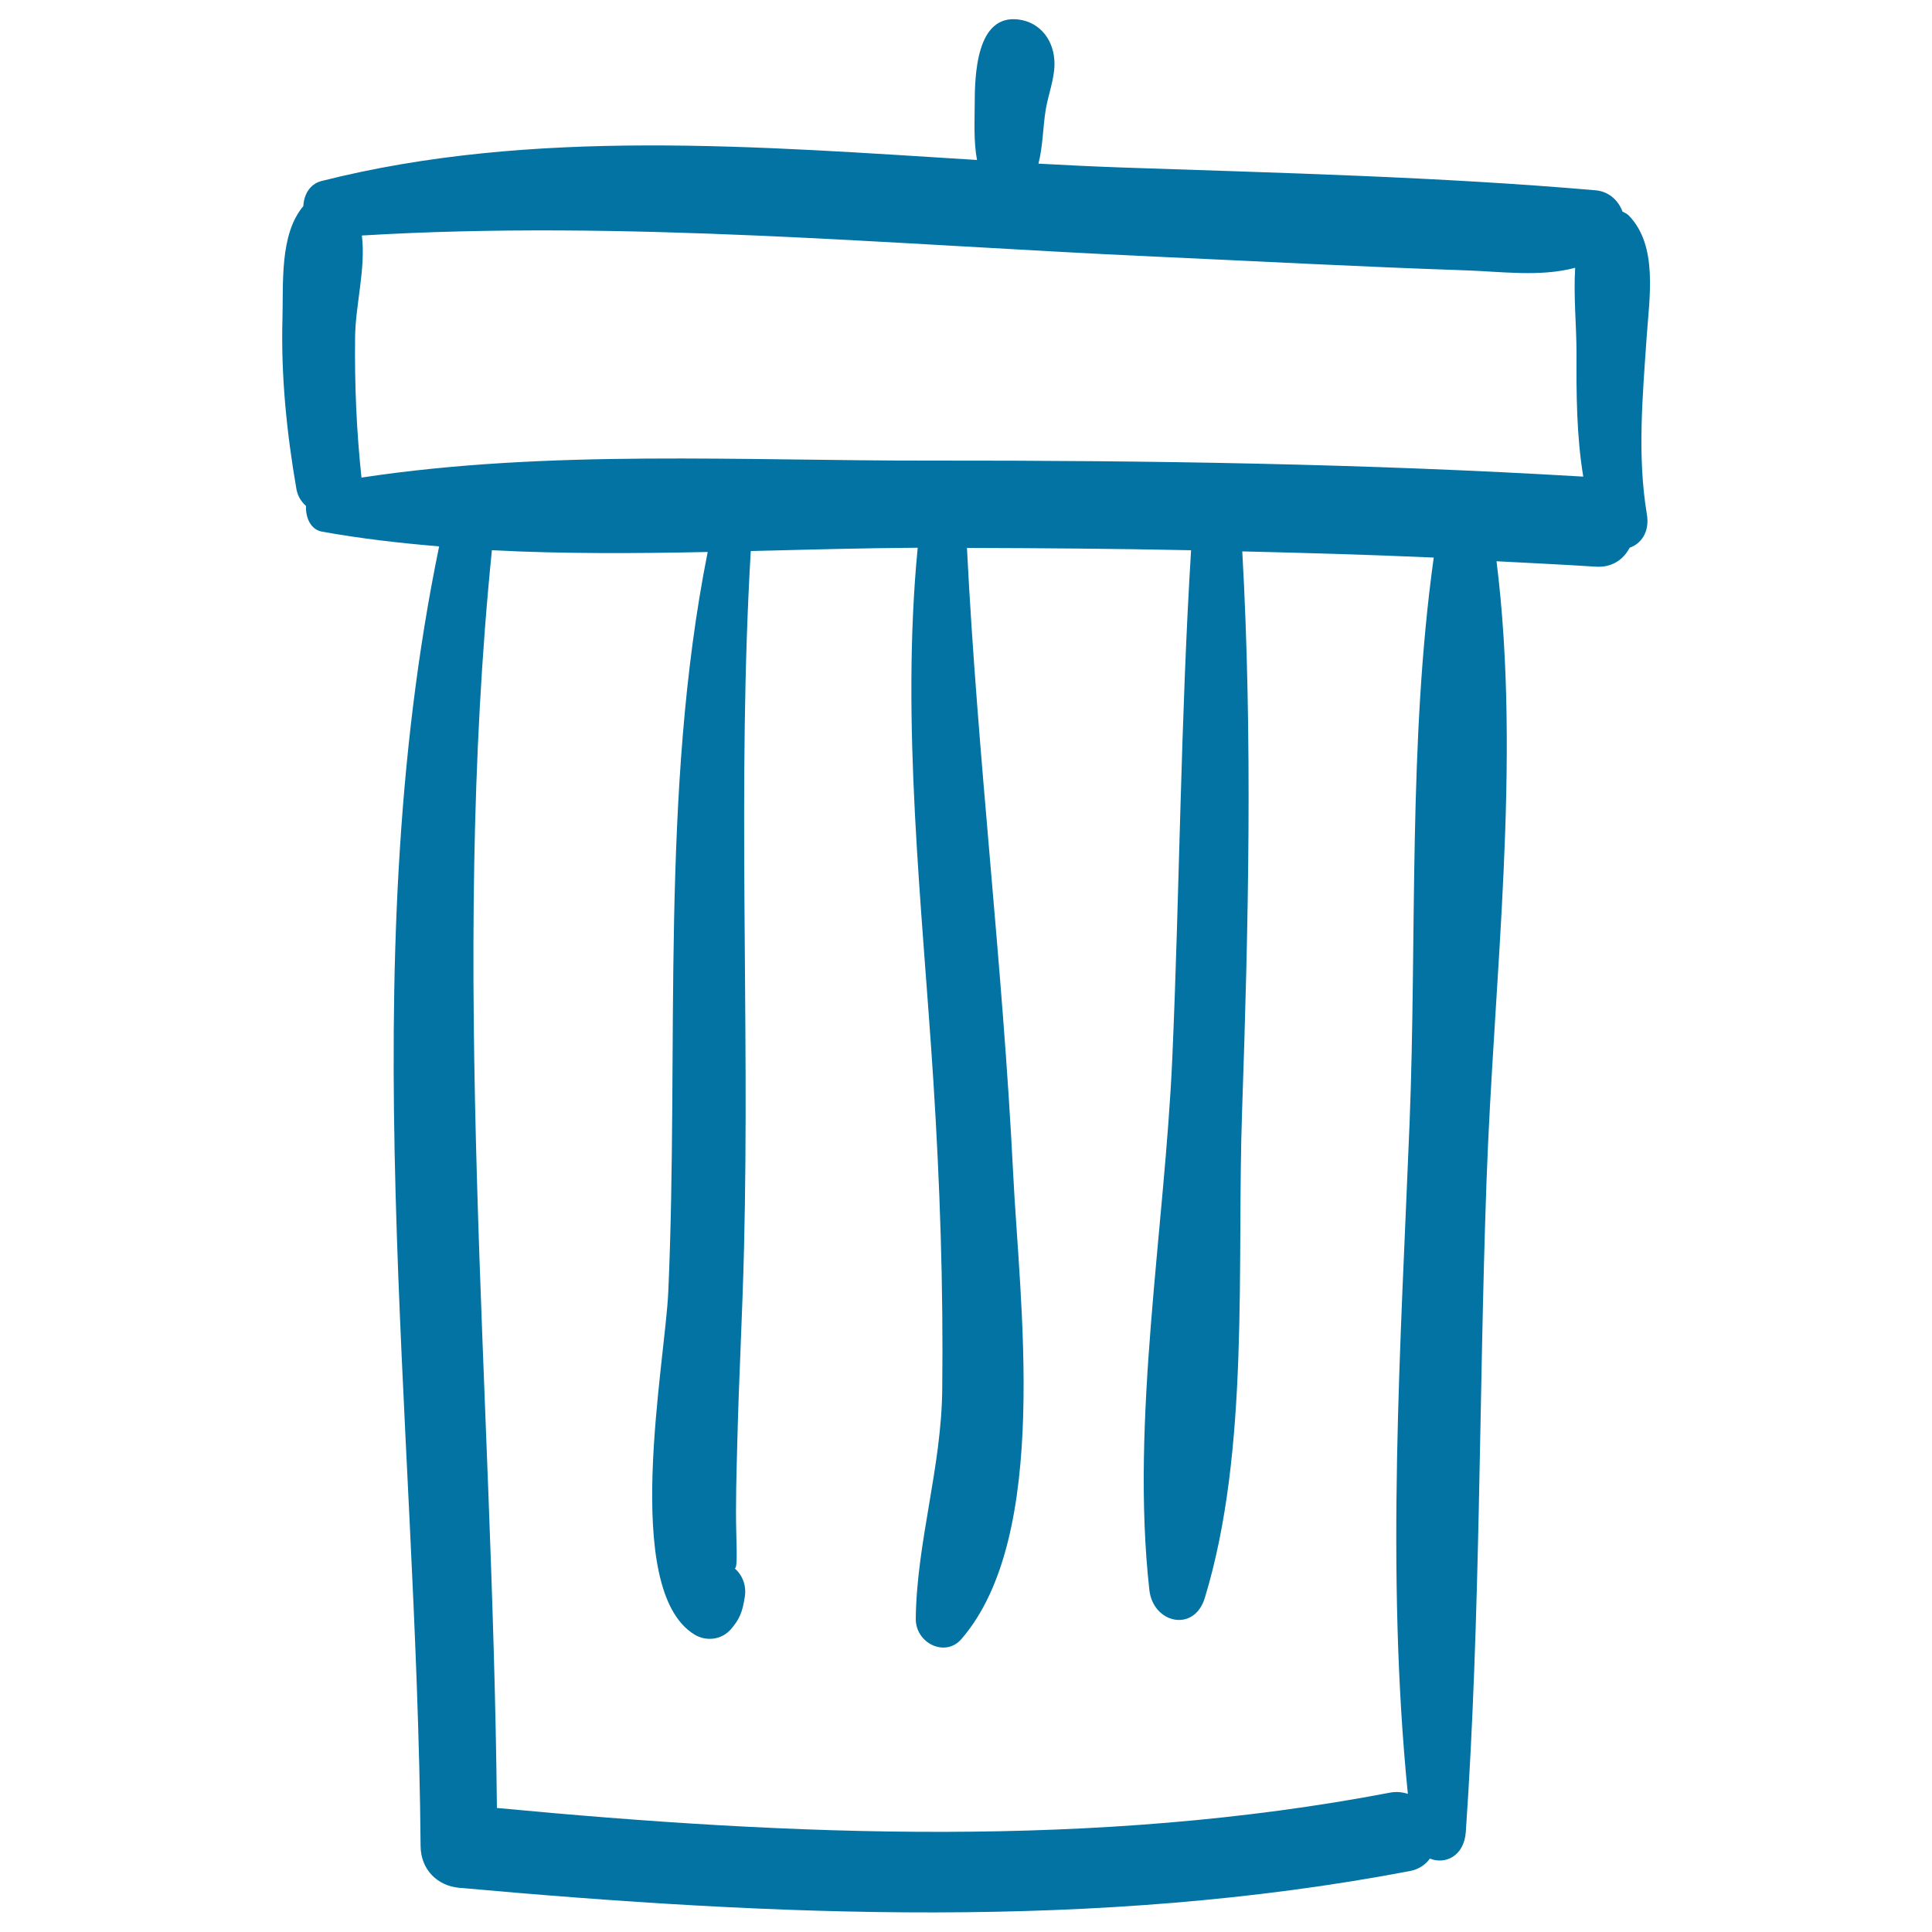
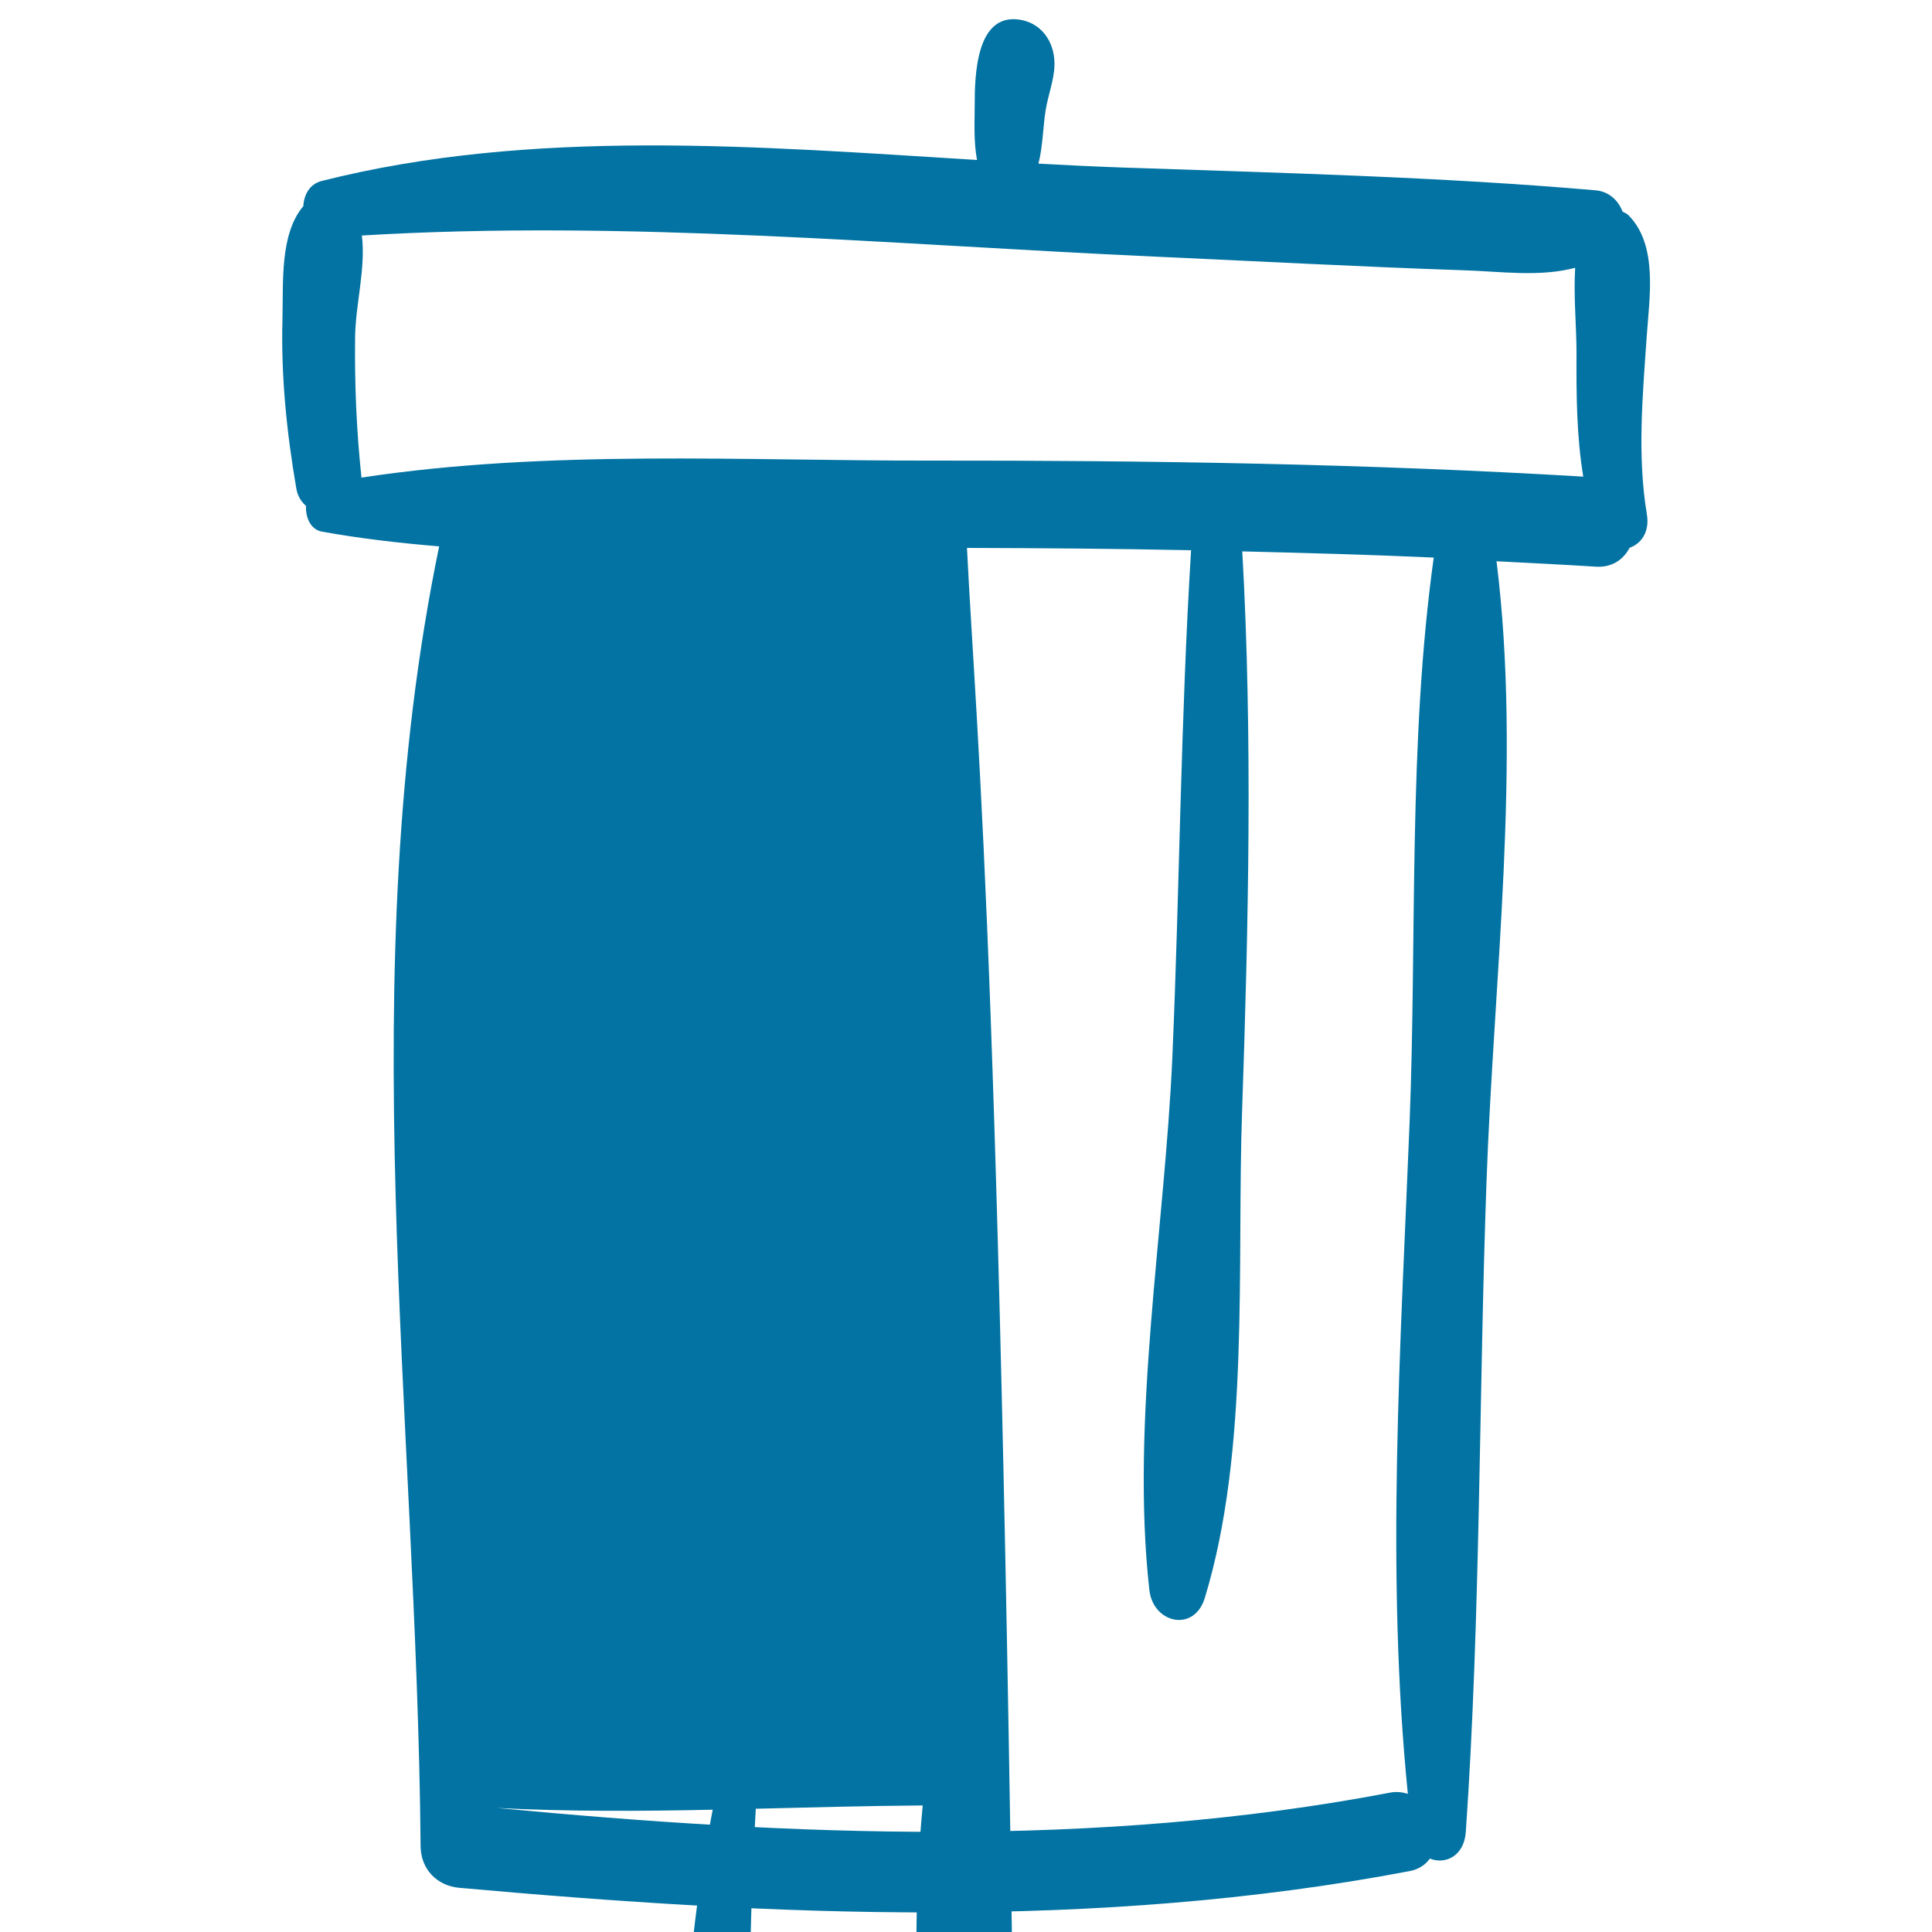
<svg xmlns="http://www.w3.org/2000/svg" viewBox="0 0 1000 1000" style="fill:#0273a2">
  <title>Recycle Bin Sketch SVG icon</title>
  <g>
    <g>
-       <path d="M852.3,174.6c1.4-20.6,6-47.5-9.3-63.1c-0.9-0.9-2.1-1.4-3.2-2c-2.1-5.7-7-10.4-13.9-11c-80.8-7-163.5-9-245.1-11.8c-14.3-0.5-28.8-1.2-43.3-2c2.3-9,2.4-19.6,3.7-27.5c1.2-7.8,4.6-16.2,4.6-24.1c0-12.3-7.5-21.6-18.6-23c-21.9-2.8-22.7,28.7-22.7,44.4c0,8.1-0.6,18.9,1.2,28.3c-113.3-7-230.3-16.7-339.3,10.9c-6.2,1.6-9.1,7.2-9.4,13c-12.3,14.5-10.3,39.8-10.8,58.5c-0.8,29.5,2.2,58.8,7.2,87.8c0.7,4,2.6,6.7,5,8.9c-0.3,6,2.4,12.3,8.4,13.3c20,3.6,40.2,5.9,60.5,7.6c-45.4,219.8-11.5,449.8-9.6,672.7c0.1,12.5,9,20.6,19.8,21.6c163.3,14.7,329.9,22.2,492-8.6c4.9-0.9,8.4-3.4,10.6-6.5c7.9,3.2,17.7-1.2,18.6-13.8c7.7-111.7,6.7-224.4,10.7-336.3c3.7-105,18.2-217,5.2-321.4c17.1,0.9,34.1,1.7,51.2,2.8c8.6,0.6,14.5-3.7,17.7-9.8c5.9-2,10.5-8.2,8.9-17.4C847.4,236,850.2,205.1,852.3,174.6z M729.6,581.1c-4.6,114.9-12.4,232.6-0.9,347.4c-2.8-0.9-6-1.3-9.4-0.6c-152,29-308.8,22.4-462.1,7.9c-2.2-217.4-24.5-434.1-2.6-651c37.1,1.9,74.4,1.7,111.7,0.9c-24.8,124.4-14.8,256.5-20.4,382.9c-1.6,36.7-24.6,154,13.5,177.4c6,3.7,14,2.9,18.9-2.7c4.7-5.4,6-9.2,7.2-16.7c1-6.1-1.4-11.5-5.2-14.8c1.1-0.3,1.2-4.2,0.8-18.2c-0.4-15.3,0.1-30.7,0.5-46c0.8-33.8,2.7-67.6,3.5-101.4c3-120.6-3.6-240.6,3.5-361c28.9-0.7,57.8-1.5,86.4-1.7c-8.8,90.9,2.3,185.1,8.1,275.9c3.4,53.2,5.2,106.4,4.6,159.7c-0.4,40.5-13.2,79-13.7,118.6c-0.2,12.9,15.3,20.3,23.6,10.7c46.4-53.6,30-175.2,26.8-241.2C519,499,505.9,391.7,500.5,283.6c38.7,0.1,77.4,0.4,116,1.2c-5.4,87.3-5.9,175.1-9.7,262.5c-3.9,88.5-21.7,187.9-11.9,275.6c1.9,17.4,23.2,22.2,28.7,4.2c23.4-76.7,16.5-171.9,19.3-252c3.3-96,5.5-193.7,0.1-289.7c33,0.8,66.1,1.7,99.1,3.2C728.8,384.1,733.4,484.8,729.6,581.1z M482.2,238.4c-97.4,0.2-198.2-5.9-295.1,8.8c-2.6-24.2-3.6-48.5-3.3-72.8c0.2-16.7,5.6-35.7,3.5-52.5c136.2-8.2,273.8,4.7,410,10.9c53.5,2.4,107,5.3,160.6,7.1c18.9,0.6,39.1,3.6,57.4-1.3c-0.9,14.7,0.7,30.2,0.7,44.2c-0.1,21,0,42.9,3.5,63.9C707,240,594.7,238.3,482.2,238.4z" />
+       <path d="M852.3,174.6c1.4-20.6,6-47.5-9.3-63.1c-0.9-0.9-2.1-1.4-3.2-2c-2.1-5.7-7-10.4-13.9-11c-80.8-7-163.5-9-245.1-11.8c-14.3-0.5-28.8-1.2-43.3-2c2.3-9,2.4-19.6,3.7-27.5c1.2-7.8,4.6-16.2,4.6-24.1c0-12.3-7.5-21.6-18.6-23c-21.9-2.8-22.7,28.7-22.7,44.4c0,8.1-0.6,18.9,1.2,28.3c-113.3-7-230.3-16.7-339.3,10.9c-6.2,1.6-9.1,7.2-9.4,13c-12.3,14.5-10.3,39.8-10.8,58.5c-0.8,29.5,2.2,58.8,7.2,87.8c0.7,4,2.6,6.7,5,8.9c-0.3,6,2.4,12.3,8.4,13.3c20,3.6,40.2,5.9,60.5,7.6c-45.4,219.8-11.5,449.8-9.6,672.7c0.1,12.5,9,20.6,19.8,21.6c163.3,14.7,329.9,22.2,492-8.6c4.9-0.9,8.4-3.4,10.6-6.5c7.9,3.2,17.7-1.2,18.6-13.8c7.7-111.7,6.7-224.4,10.7-336.3c3.7-105,18.2-217,5.2-321.4c17.1,0.9,34.1,1.7,51.2,2.8c8.6,0.6,14.5-3.7,17.7-9.8c5.9-2,10.5-8.2,8.9-17.4C847.4,236,850.2,205.1,852.3,174.6z M729.6,581.1c-4.6,114.9-12.4,232.6-0.9,347.4c-2.8-0.9-6-1.3-9.4-0.6c-152,29-308.8,22.4-462.1,7.9c37.1,1.9,74.4,1.7,111.7,0.9c-24.8,124.4-14.8,256.5-20.4,382.9c-1.6,36.7-24.6,154,13.5,177.4c6,3.7,14,2.9,18.9-2.7c4.7-5.4,6-9.2,7.2-16.7c1-6.1-1.4-11.5-5.2-14.8c1.1-0.3,1.2-4.2,0.8-18.2c-0.4-15.3,0.1-30.7,0.5-46c0.8-33.8,2.7-67.6,3.5-101.4c3-120.6-3.6-240.6,3.5-361c28.9-0.7,57.8-1.5,86.4-1.7c-8.8,90.9,2.3,185.1,8.1,275.9c3.4,53.2,5.2,106.4,4.6,159.7c-0.4,40.5-13.2,79-13.7,118.6c-0.2,12.9,15.3,20.3,23.6,10.7c46.4-53.6,30-175.2,26.8-241.2C519,499,505.9,391.7,500.5,283.6c38.7,0.1,77.4,0.4,116,1.2c-5.4,87.3-5.9,175.1-9.7,262.5c-3.9,88.5-21.7,187.9-11.9,275.6c1.9,17.4,23.2,22.2,28.7,4.2c23.4-76.7,16.5-171.9,19.3-252c3.3-96,5.5-193.7,0.1-289.7c33,0.8,66.1,1.7,99.1,3.2C728.8,384.1,733.4,484.8,729.6,581.1z M482.2,238.4c-97.4,0.2-198.2-5.9-295.1,8.8c-2.6-24.2-3.6-48.5-3.3-72.8c0.2-16.7,5.6-35.7,3.5-52.5c136.2-8.2,273.8,4.7,410,10.9c53.5,2.4,107,5.3,160.6,7.1c18.9,0.6,39.1,3.6,57.4-1.3c-0.9,14.7,0.7,30.2,0.7,44.2c-0.1,21,0,42.9,3.5,63.9C707,240,594.7,238.3,482.2,238.4z" />
    </g>
  </g>
</svg>